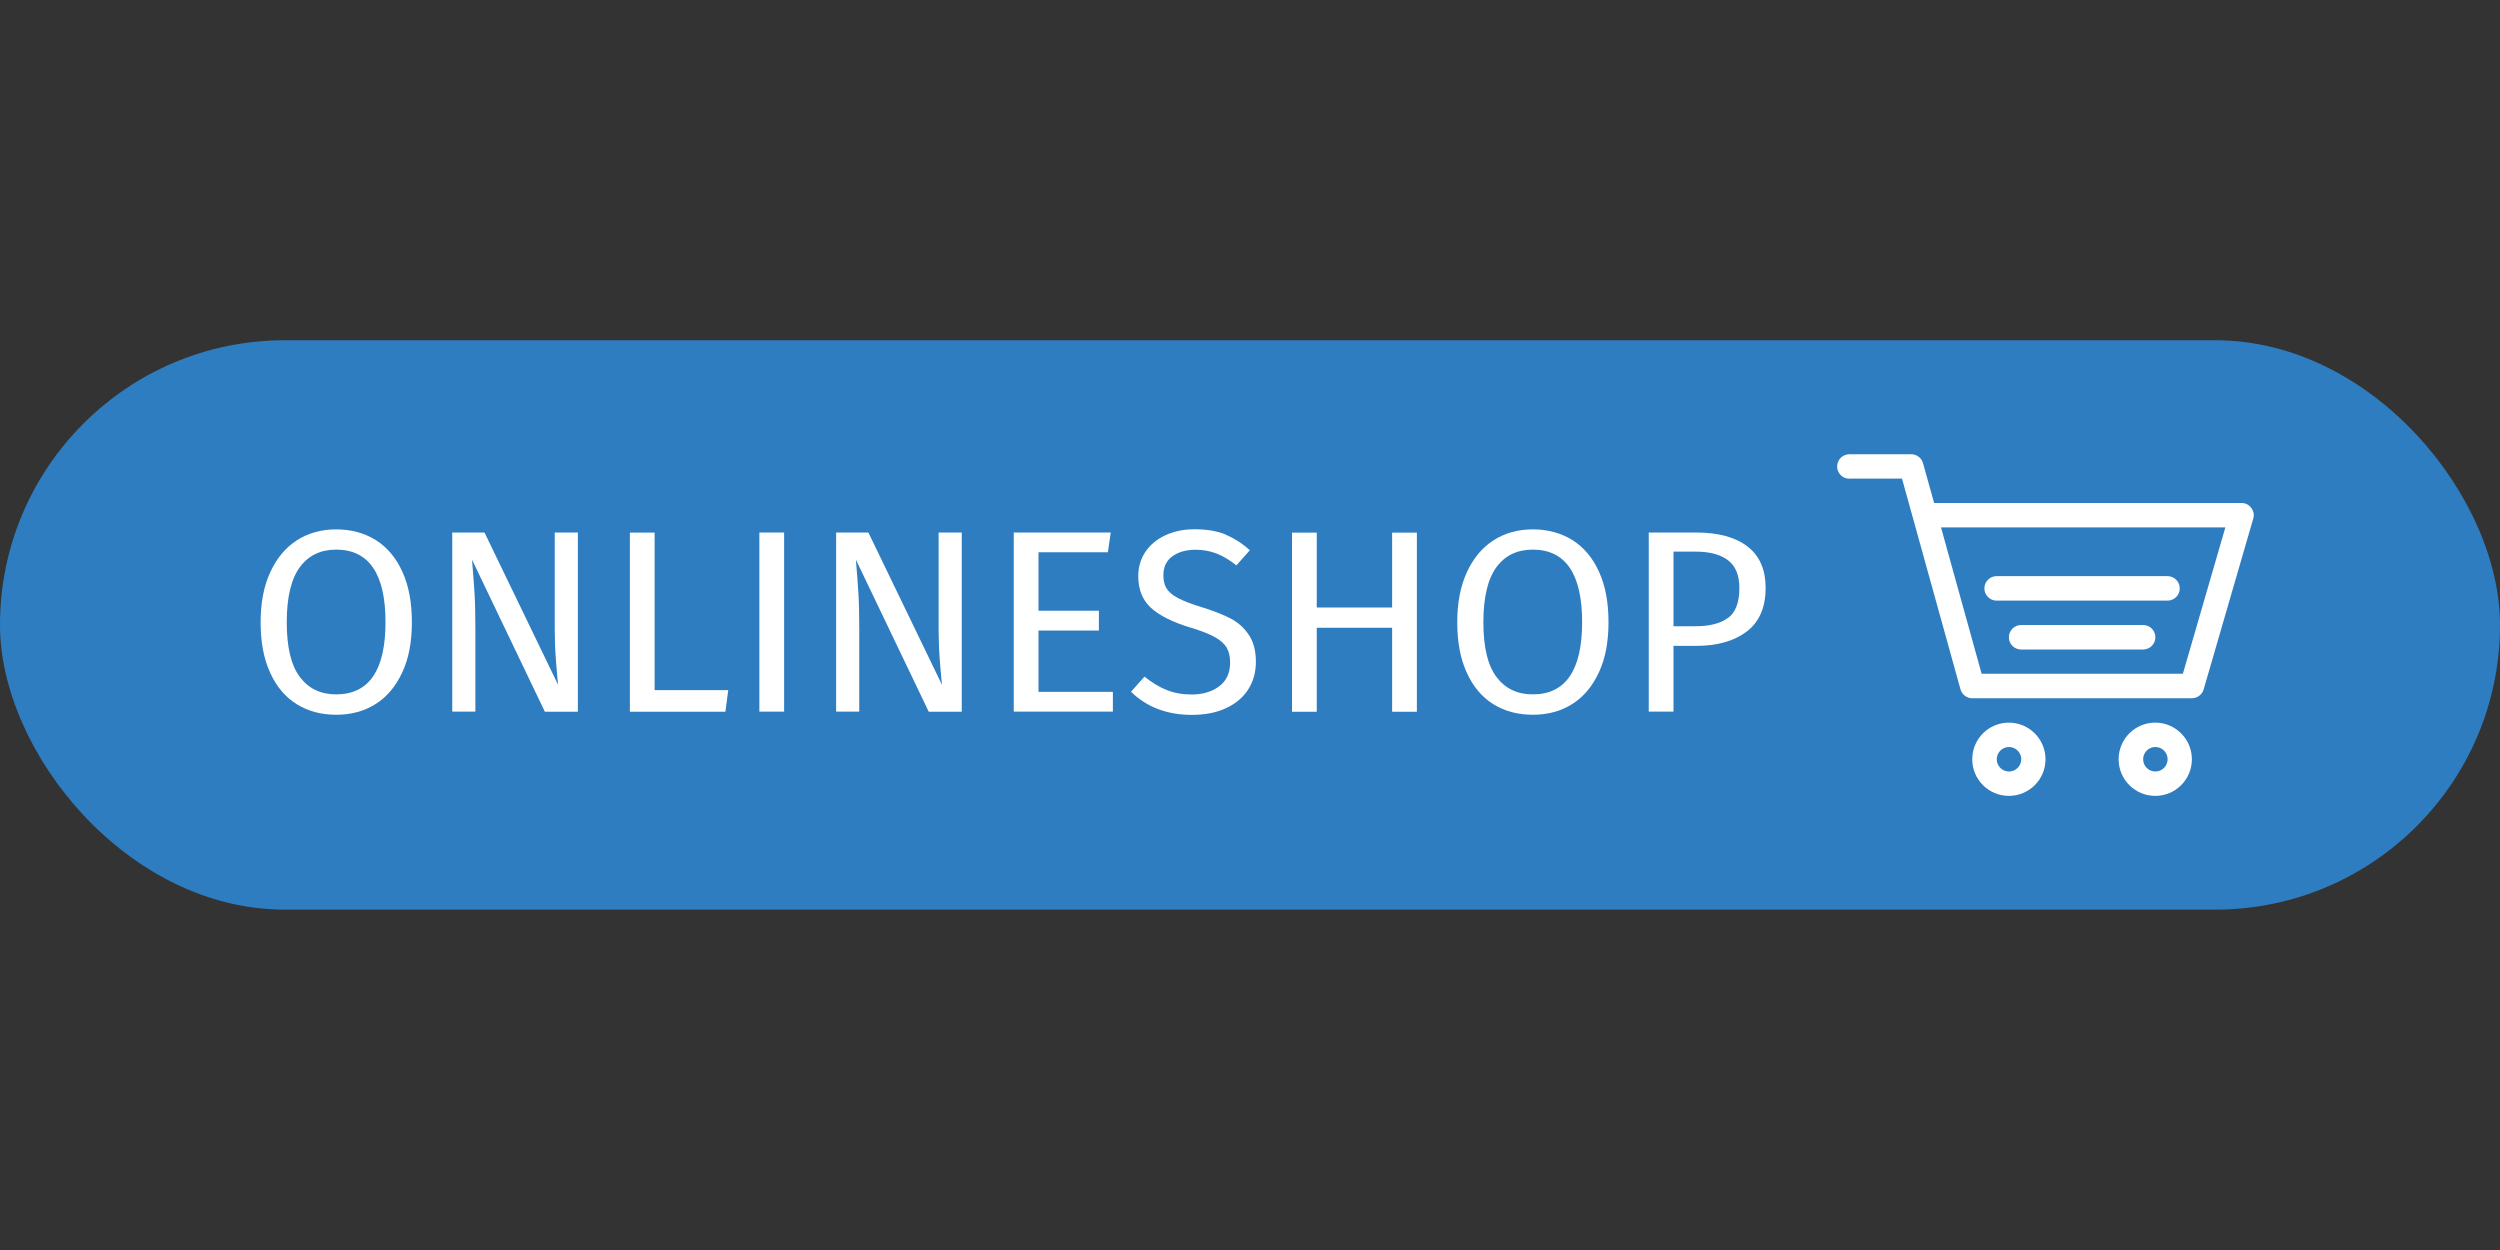
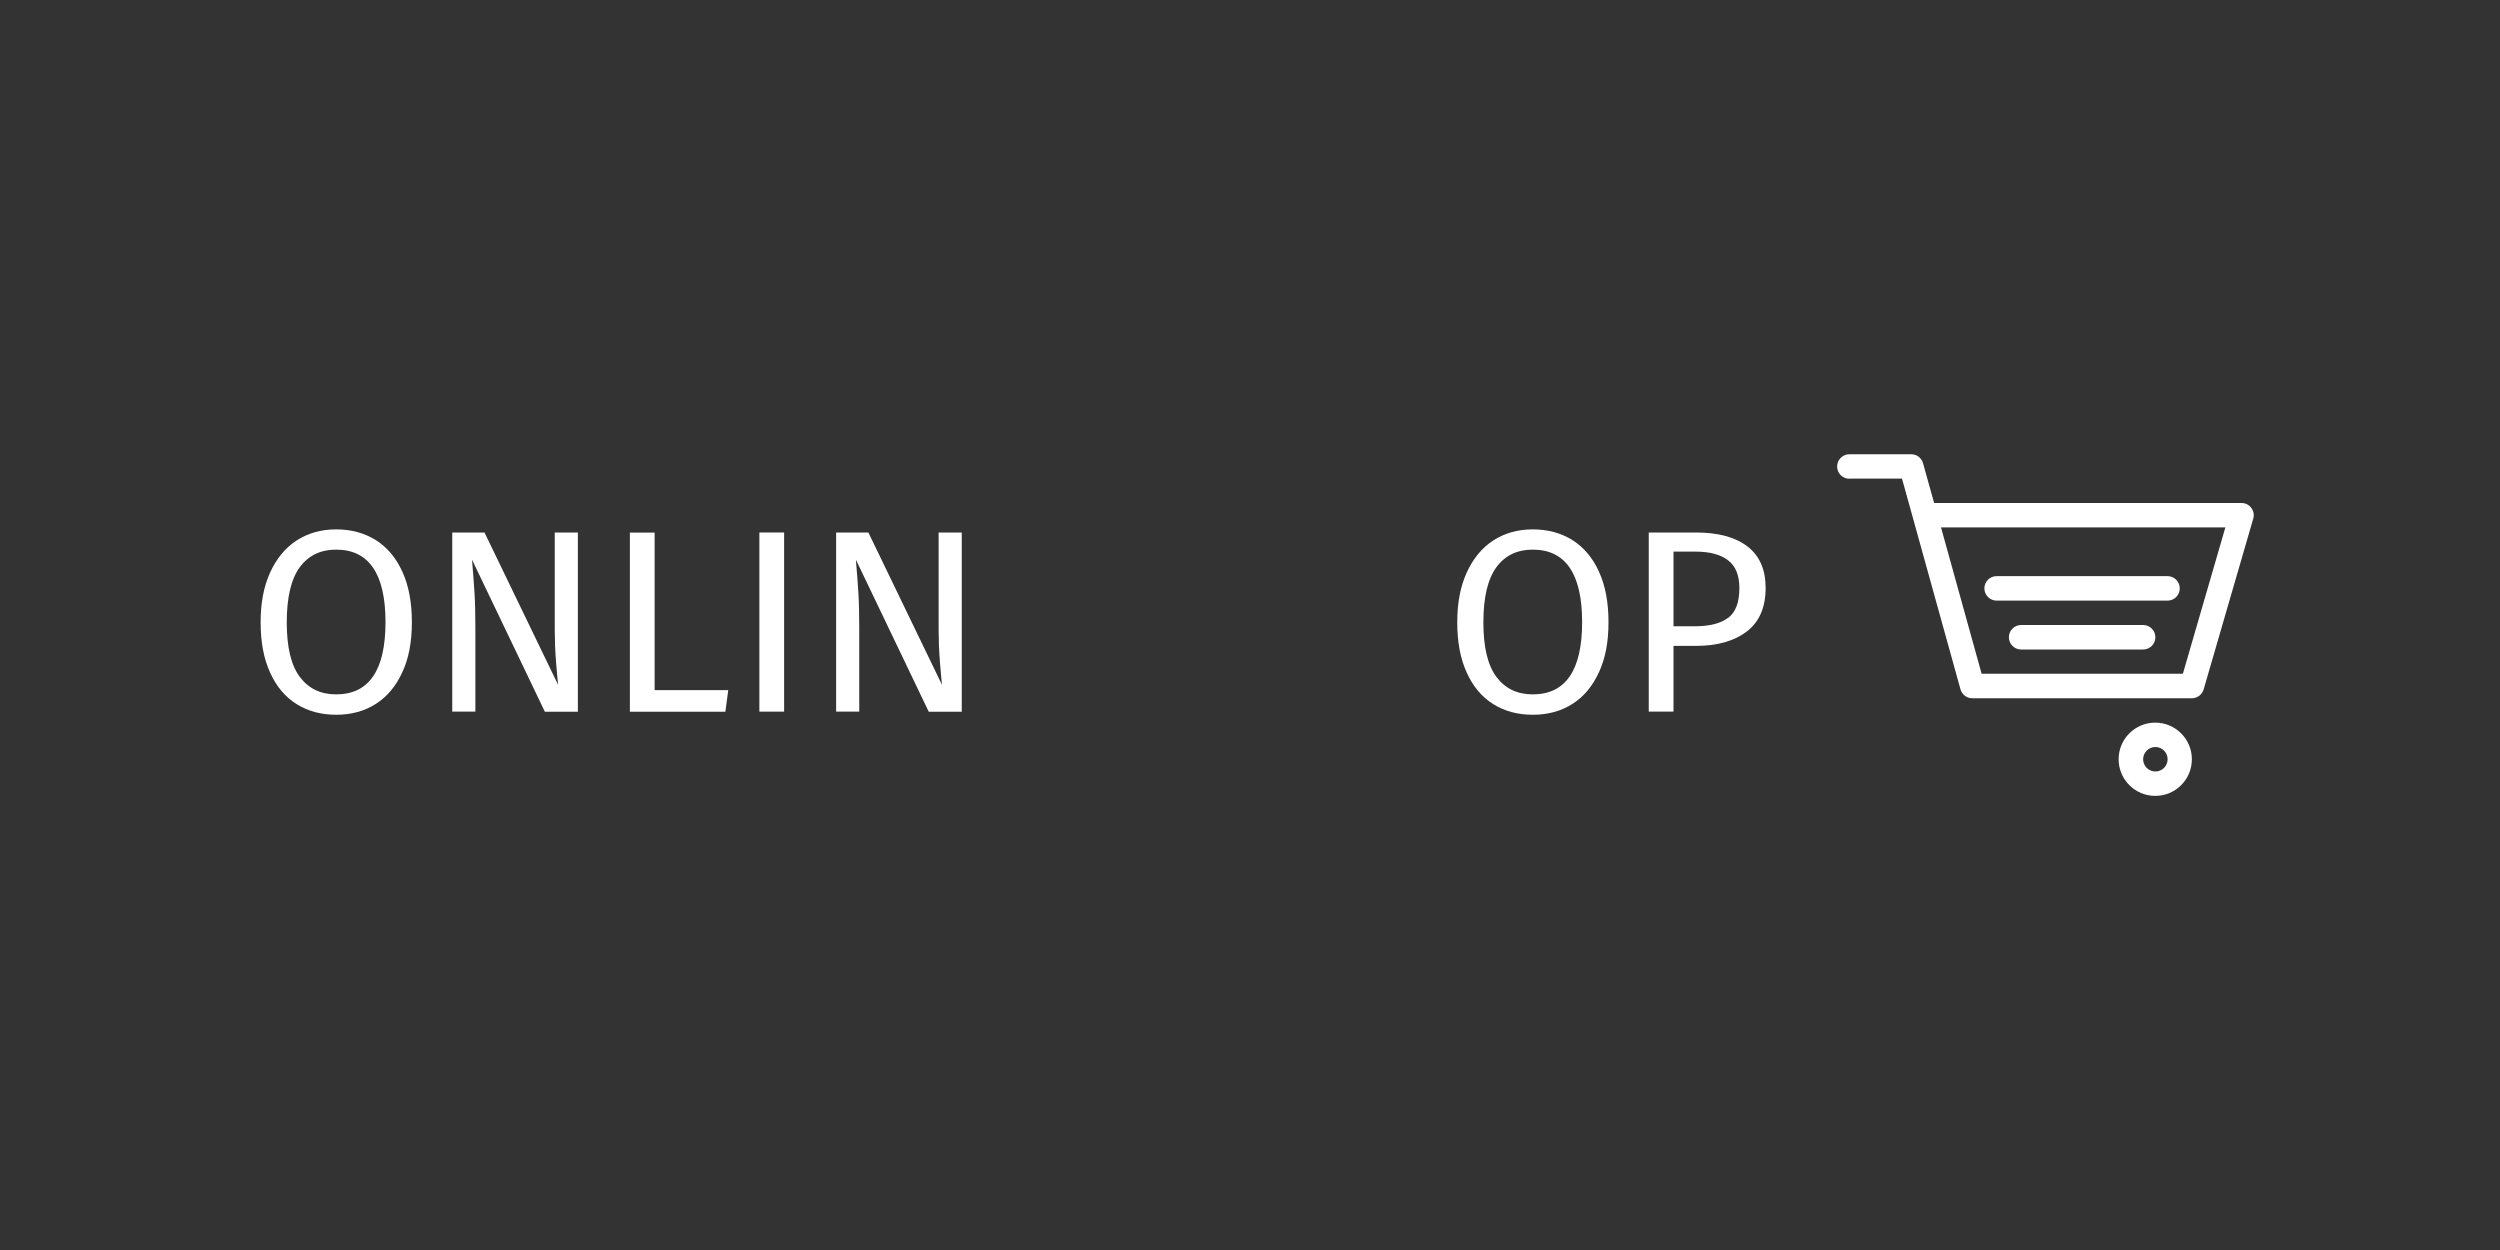
<svg xmlns="http://www.w3.org/2000/svg" id="Ebene_1" viewBox="0 0 200 100">
  <rect x="0" y="0" width="200" height="100" fill="#333333" stroke="none" />
  <defs>
    <style>.cls-1{fill:#fff;}.cls-2{fill:#2e7dc1;}</style>
  </defs>
-   <rect class="cls-2" x="0" y="27.22" width="200" height="45.55" rx="22.78" ry="22.78" />
  <path class="cls-1" d="m30.07,43.21c.91.58,1.62,1.42,2.12,2.53.51,1.11.76,2.46.76,4.04s-.25,2.89-.76,3.99c-.51,1.11-1.21,1.96-2.12,2.54-.91.58-1.97.87-3.17.87s-2.26-.28-3.17-.85c-.91-.57-1.62-1.41-2.12-2.52-.51-1.11-.76-2.45-.76-4.02s.25-2.87.76-3.99c.51-1.12,1.22-1.98,2.13-2.57.92-.59,1.97-.88,3.16-.88s2.26.29,3.17.86Zm-6.09,2.17c-.69.94-1.04,2.41-1.04,4.41s.35,3.44,1.05,4.37c.7.93,1.67,1.39,2.9,1.39,2.63,0,3.95-1.93,3.95-5.78s-1.32-5.8-3.95-5.8c-1.25,0-2.22.47-2.91,1.41Z" />
  <path class="cls-1" d="m46.23,56.94h-2.64l-5.83-12.17c.08.96.15,1.84.2,2.65.05.81.07,1.79.07,2.94v6.57h-1.85v-14.33h2.58l5.89,12.19c-.04-.36-.1-.99-.17-1.89-.07-.9-.1-1.73-.1-2.48v-7.82h1.85v14.33Z" />
  <path class="cls-1" d="m52.37,42.6v12.61h5.89l-.23,1.73h-7.64v-14.33h1.98Z" />
  <path class="cls-1" d="m62.73,42.6v14.33h-1.98v-14.33h1.98Z" />
  <path class="cls-1" d="m76.94,56.94h-2.64l-5.83-12.17c.08.96.15,1.84.2,2.65.05.81.07,1.79.07,2.94v6.57h-1.85v-14.33h2.58l5.89,12.19c-.04-.36-.1-.99-.17-1.89-.07-.9-.1-1.73-.1-2.48v-7.82h1.85v14.33Z" />
-   <path class="cls-1" d="m88.86,42.6l-.23,1.58h-5.55v4.68h4.83v1.58h-4.83v4.91h5.95v1.58h-7.93v-14.33h7.76Z" />
-   <path class="cls-1" d="m98.01,42.76c.68.27,1.34.69,1.98,1.26l-1.08,1.21c-.54-.43-1.07-.75-1.59-.95-.52-.2-1.08-.3-1.67-.3-.75,0-1.37.17-1.85.52-.49.35-.73.85-.73,1.52,0,.42.08.77.25,1.05.17.28.47.54.93.78.45.24,1.11.49,1.97.75.9.28,1.65.58,2.25.89.6.32,1.08.76,1.45,1.32.37.56.55,1.27.55,2.13s-.21,1.57-.61,2.21c-.41.64-1,1.14-1.77,1.5-.77.36-1.68.54-2.74.54-1.98,0-3.61-.62-4.87-1.85l1.08-1.21c.58.47,1.17.83,1.77,1.07.6.24,1.26.36,2,.36.89,0,1.62-.22,2.21-.66.58-.44.87-1.07.87-1.9,0-.47-.09-.86-.27-1.18-.18-.31-.49-.59-.93-.84-.44-.25-1.07-.5-1.9-.75-1.47-.44-2.55-.98-3.23-1.6s-1.02-1.47-1.02-2.54c0-.72.19-1.37.57-1.94.38-.57.92-1.01,1.6-1.33.69-.32,1.47-.48,2.34-.48.96,0,1.78.14,2.46.41Z" />
-   <path class="cls-1" d="m111.37,56.94v-6.72h-6.03v6.72h-1.98v-14.33h1.98v5.99h6.03v-5.99h1.98v14.33h-1.98Z" />
  <path class="cls-1" d="m125.8,43.21c.91.58,1.62,1.42,2.12,2.53.51,1.11.76,2.46.76,4.04s-.25,2.89-.76,3.99c-.51,1.11-1.21,1.96-2.12,2.54-.91.58-1.97.87-3.17.87s-2.26-.28-3.17-.85c-.91-.57-1.62-1.41-2.12-2.52-.51-1.11-.76-2.45-.76-4.02s.25-2.87.76-3.99c.51-1.12,1.22-1.98,2.13-2.57.92-.59,1.97-.88,3.16-.88s2.26.29,3.17.86Zm-6.09,2.17c-.69.94-1.04,2.41-1.04,4.41s.35,3.44,1.05,4.37c.7.93,1.67,1.39,2.9,1.39,2.63,0,3.95-1.93,3.95-5.78s-1.32-5.8-3.95-5.8c-1.25,0-2.22.47-2.91,1.41Z" />
  <path class="cls-1" d="m139.79,43.71c.97.74,1.46,1.85,1.46,3.32,0,1.57-.51,2.73-1.52,3.5-1.01.76-2.36,1.14-4.04,1.14h-1.81v5.26h-1.98v-14.33h3.77c1.78,0,3.15.37,4.12,1.11Zm-1.55,5.73c.6-.44.91-1.24.91-2.39,0-1.03-.3-1.77-.91-2.23-.6-.46-1.47-.69-2.59-.69h-1.77v5.97h1.73c1.15,0,2.03-.22,2.63-.67Z" />
  <path class="cls-1" d="m147.96,38.29h4.2c.15.55,4.48,16.12,4.68,16.86.12.42.5.71.94.71h17.57c.43,0,.82-.29.94-.7l3.97-13.67c.09-.29.03-.61-.16-.86-.18-.25-.47-.39-.78-.39h-24.59l-.89-3.19c-.12-.42-.5-.71-.94-.71h-4.95c-.54,0-.98.44-.98.98s.44.98.98.98h0Zm30.07,3.9l-3.4,11.71h-16.1l-3.25-11.71h22.75Zm0,0" />
-   <path class="cls-1" d="m163.64,60.74c0-1.61-1.31-2.93-2.93-2.93s-2.93,1.31-2.93,2.93,1.31,2.93,2.93,2.93,2.93-1.31,2.93-2.93h0Zm-3.9,0c0-.54.44-.98.98-.98s.98.44.98.98-.44.98-.98.98-.98-.44-.98-.98h0Zm0,0" />
  <path class="cls-1" d="m175.35,60.74c0-1.61-1.31-2.93-2.93-2.93s-2.93,1.31-2.93,2.93,1.31,2.93,2.93,2.93,2.93-1.31,2.93-2.93h0Zm-3.9,0c0-.54.44-.98.98-.98s.98.44.98.98-.44.98-.98.98-.98-.44-.98-.98h0Zm0,0" />
  <path class="cls-1" d="m159.73,48.05h13.67c.54,0,.98-.44.98-.98s-.44-.98-.98-.98h-13.67c-.54,0-.98.44-.98.98s.44.98.98.98h0Zm0,0" />
  <path class="cls-1" d="m171.45,50h-9.76c-.54,0-.98.44-.98.98s.44.98.98.98h9.76c.54,0,.98-.44.98-.98s-.44-.98-.98-.98h0Zm0,0" />
</svg>